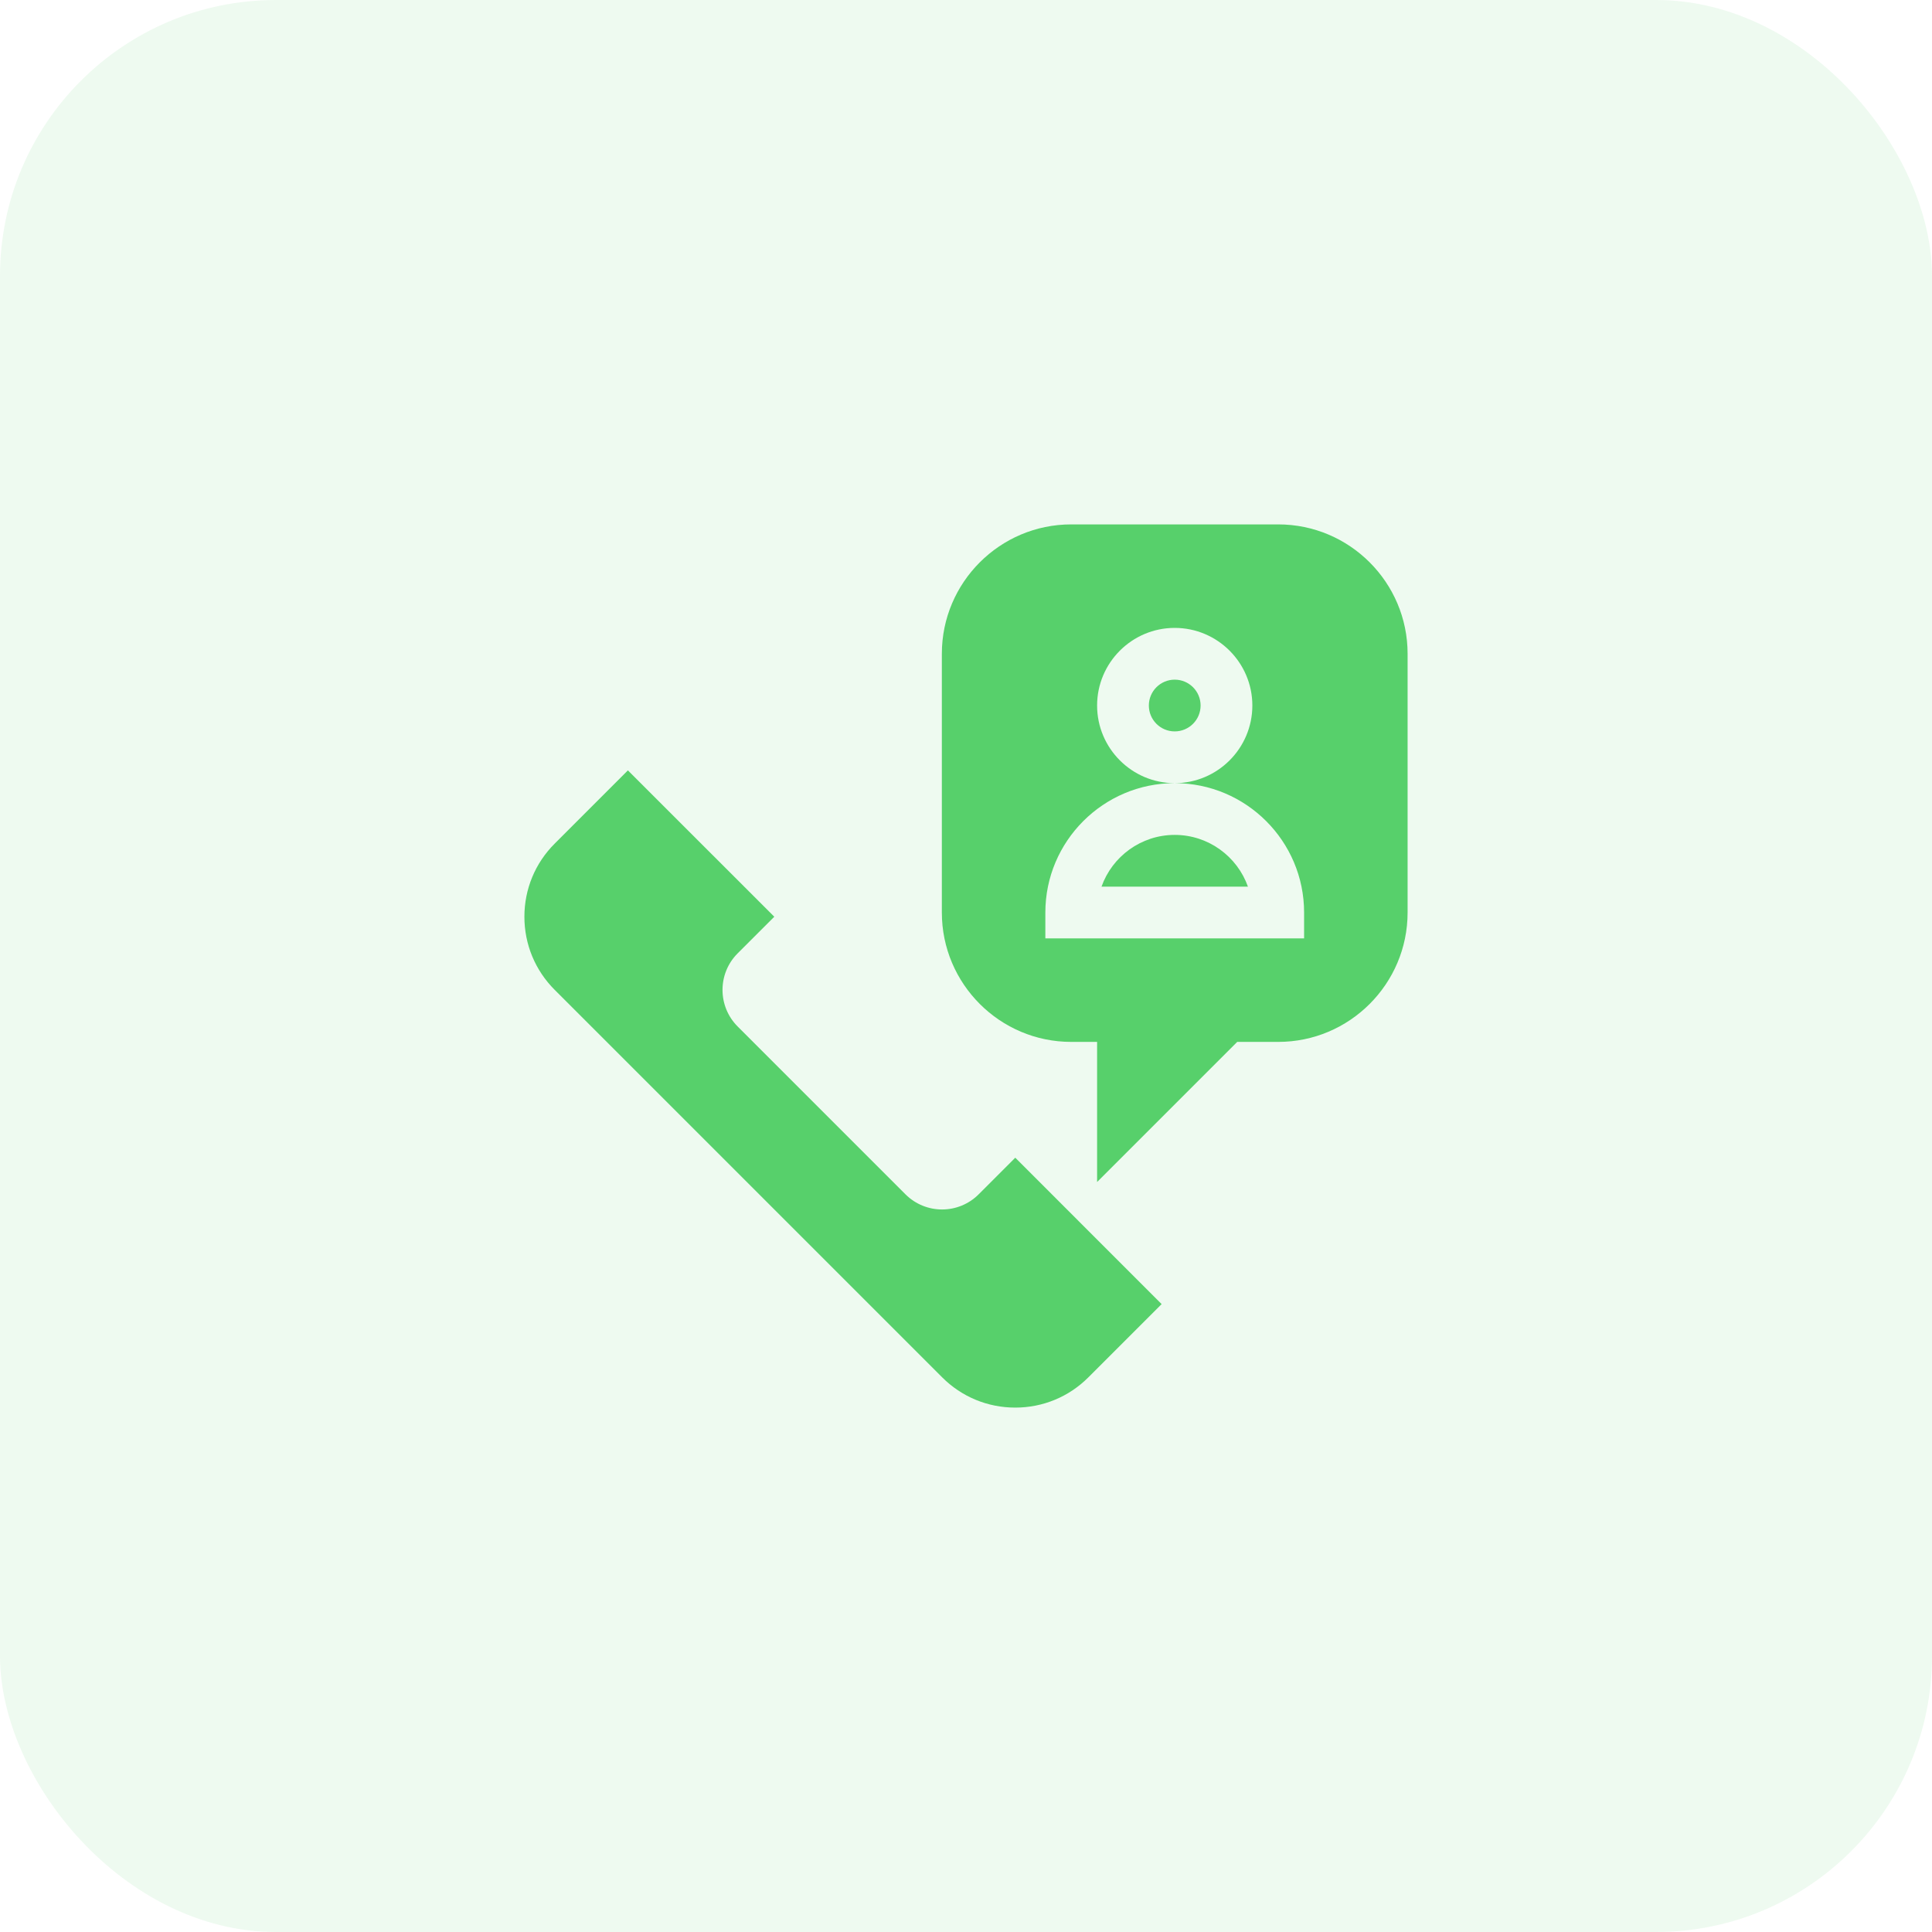
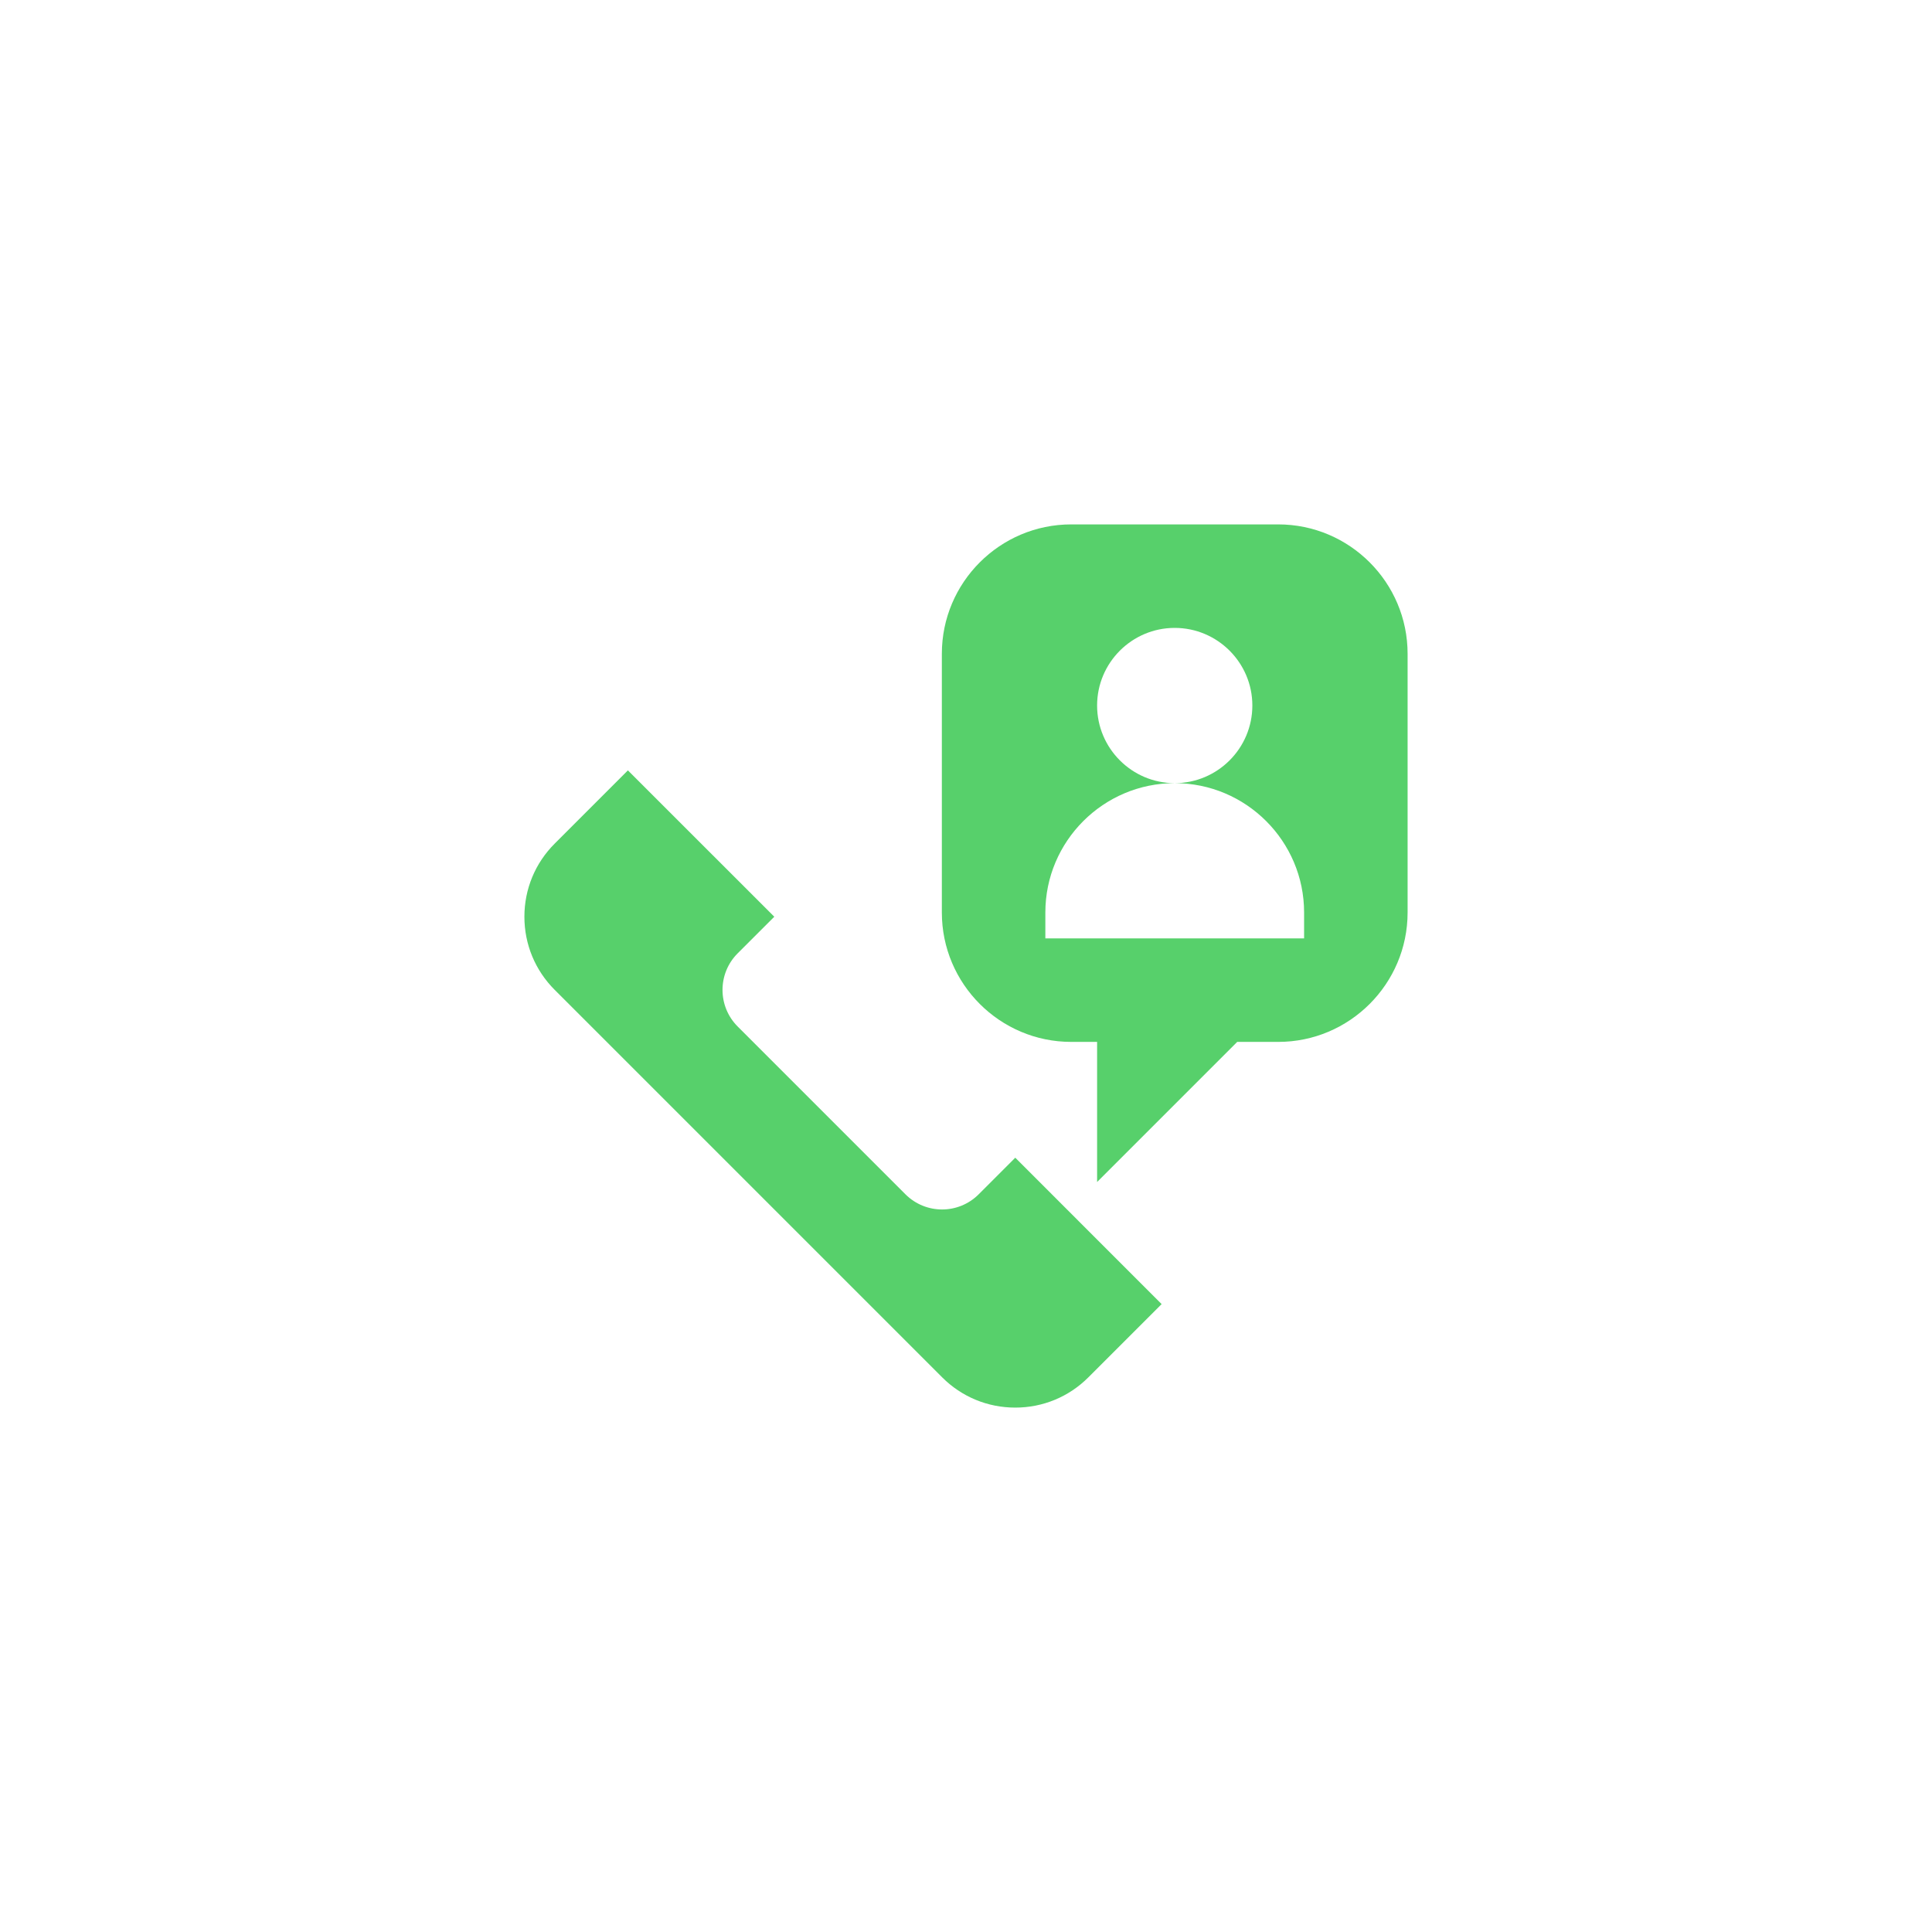
<svg xmlns="http://www.w3.org/2000/svg" width="70" height="70" viewBox="0 0 70 70" fill="none">
-   <rect opacity="0.1" width="70" height="70" rx="10" fill="#57D06B" />
  <path d="M34.134 49.901C34.841 50.61 35.783 51 36.785 51C37.787 51 38.729 50.61 39.436 49.901L42.088 47.25L36.785 41.946L35.459 43.272C34.728 44.003 33.544 44.006 32.807 43.273L26.729 37.194C25.996 36.463 25.994 35.274 26.727 34.541L28.054 33.215L22.75 27.912L20.099 30.564C19.39 31.271 19 32.213 19 33.215C19 34.216 19.39 35.158 20.099 35.866L34.134 49.901Z" fill="#57D06B" />
-   <path d="M42.562 30.25C41.34 30.25 40.297 31.034 39.91 32.125H45.215C44.828 31.034 43.785 30.25 42.562 30.25Z" fill="#57D06B" />
-   <path d="M42.562 26.5C43.08 26.5 43.5 26.08 43.5 25.562C43.5 25.045 43.08 24.625 42.562 24.625C42.045 24.625 41.625 25.045 41.625 25.562C41.625 26.08 42.045 26.5 42.562 26.5Z" fill="#57D06B" />
  <path d="M46.312 19H38.812C36.228 19 34.125 21.103 34.125 23.688V33.062C34.125 35.647 36.228 37.75 38.812 37.75H39.75V42.826L44.826 37.75H46.312C48.897 37.75 51 35.647 51 33.062V23.688C51 21.103 48.897 19 46.312 19ZM47.25 34H37.875V33.062C37.875 30.478 39.978 28.375 42.562 28.375C41.012 28.375 39.75 27.113 39.75 25.562C39.75 24.012 41.012 22.75 42.562 22.75C44.113 22.75 45.375 24.012 45.375 25.562C45.375 27.113 44.113 28.375 42.562 28.375C45.147 28.375 47.25 30.478 47.25 33.062V34Z" fill="#57D06B" />
</svg>